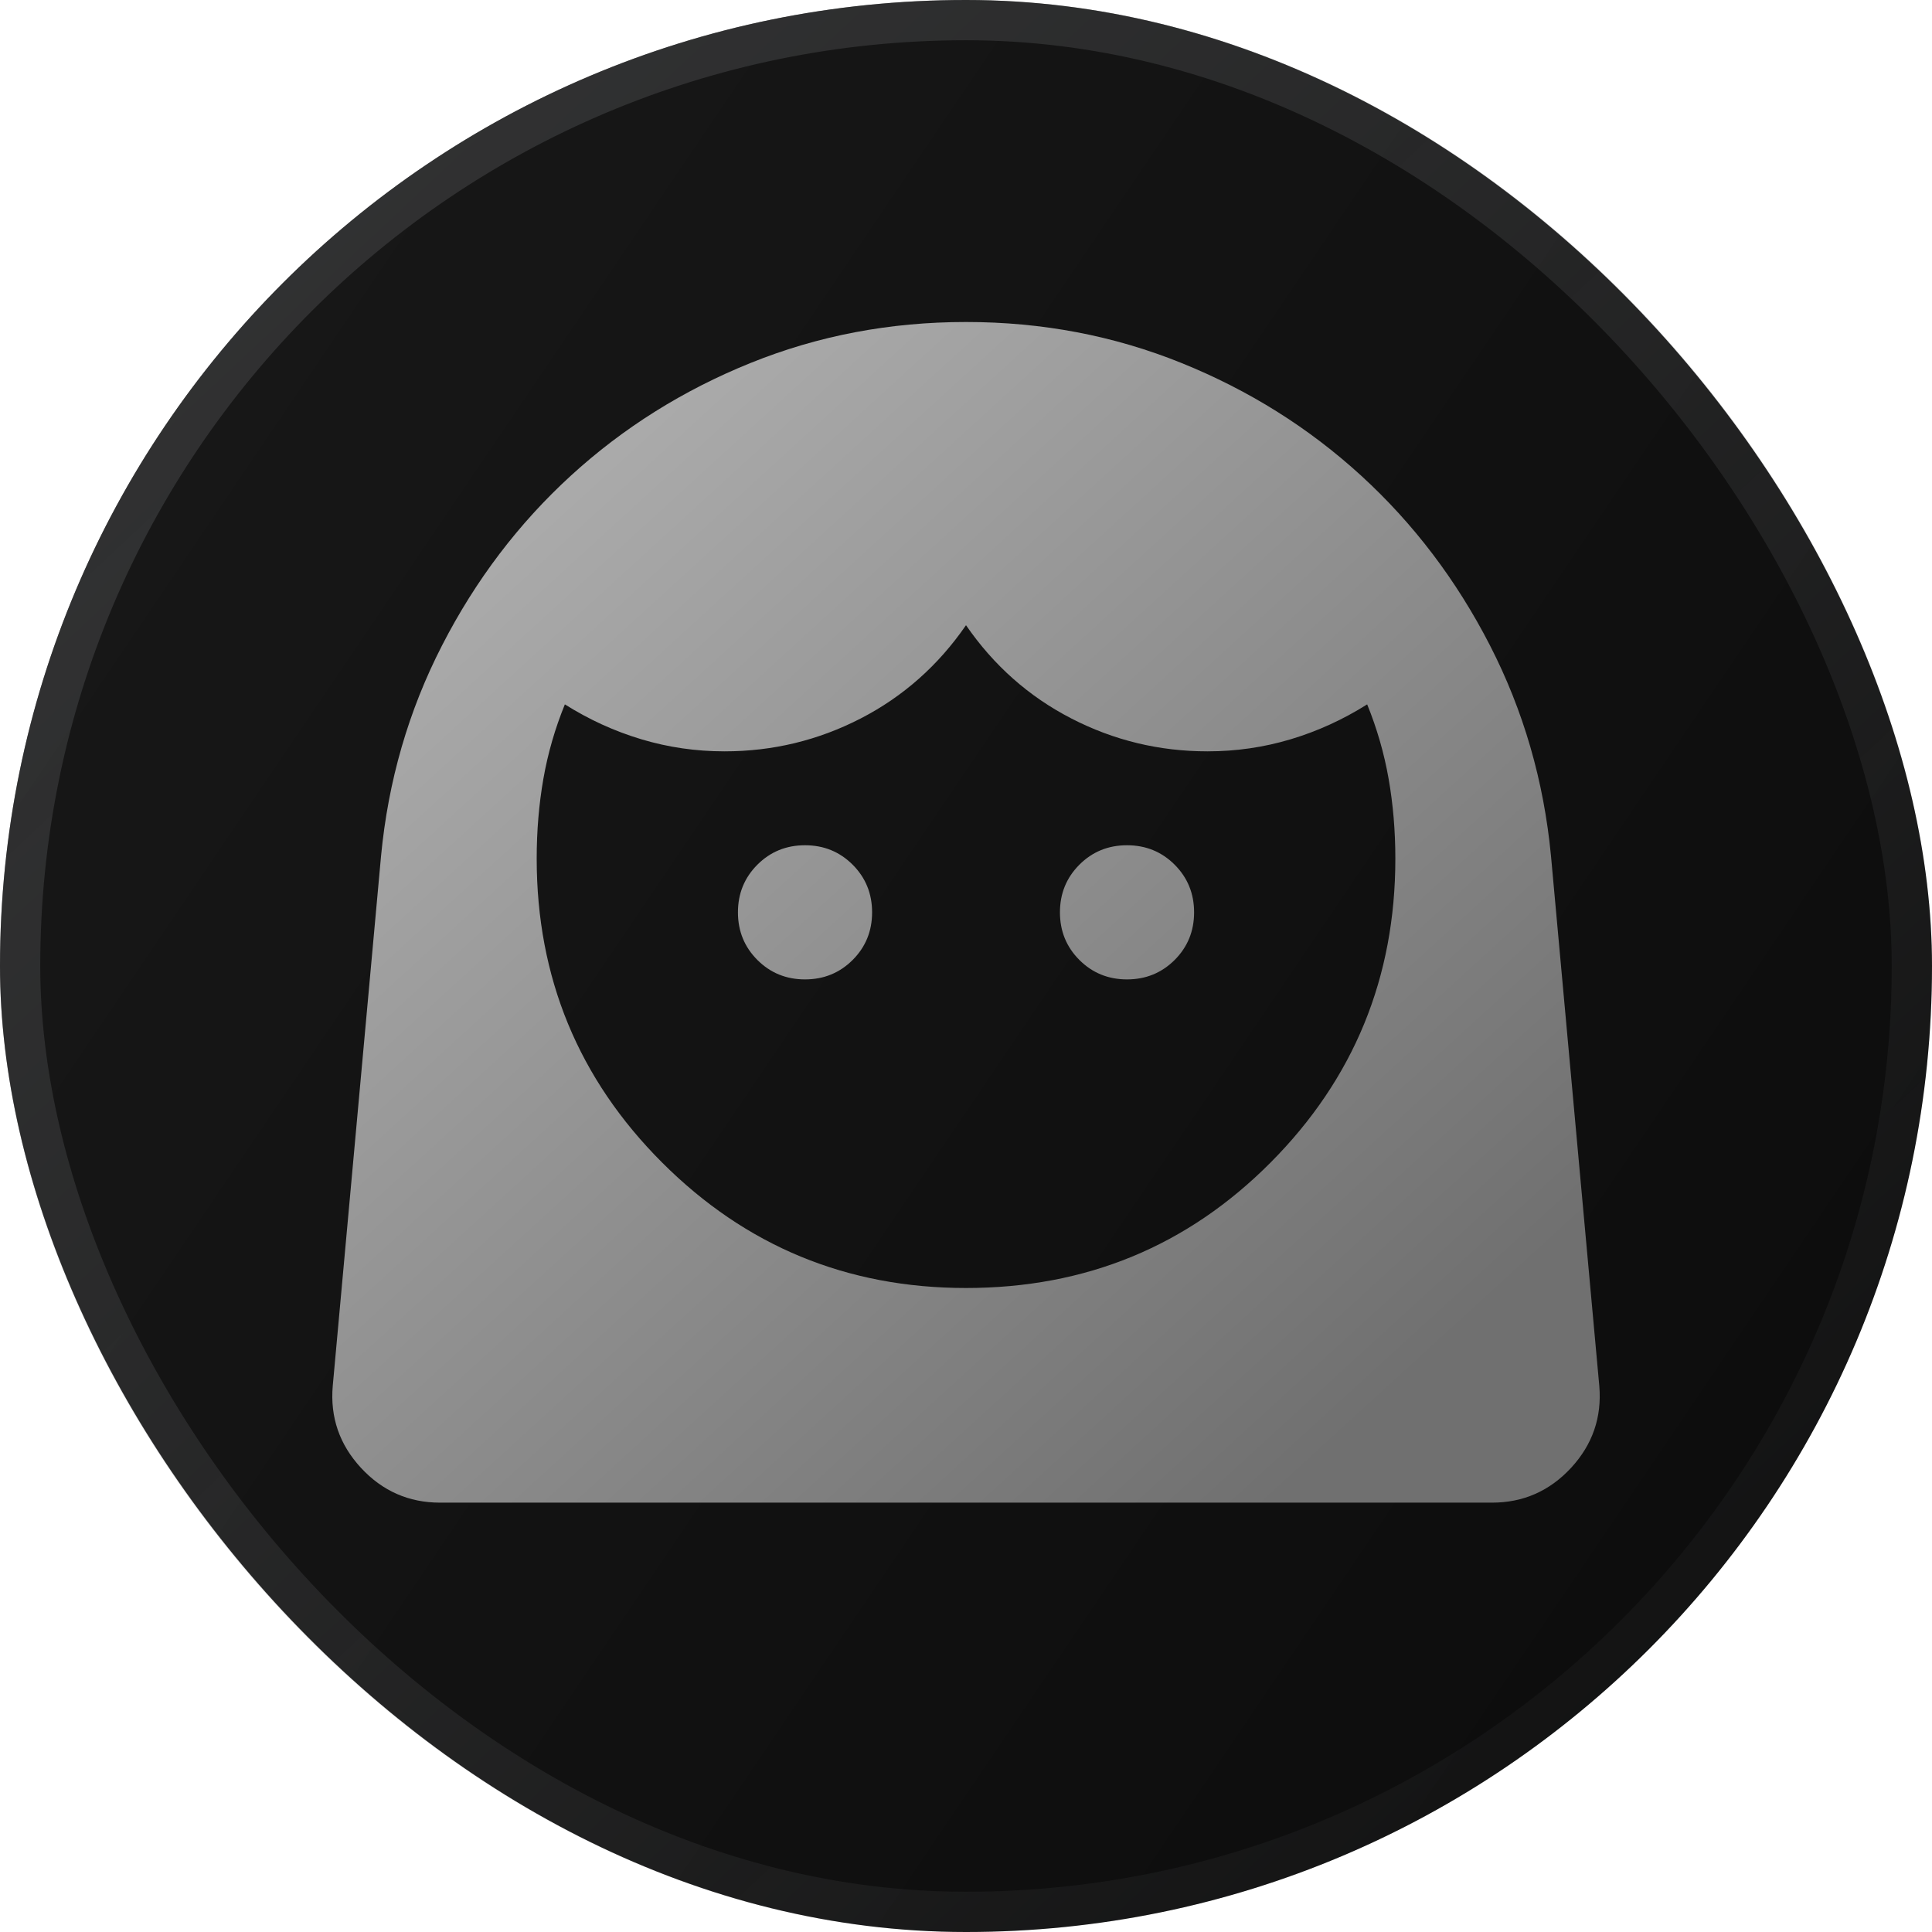
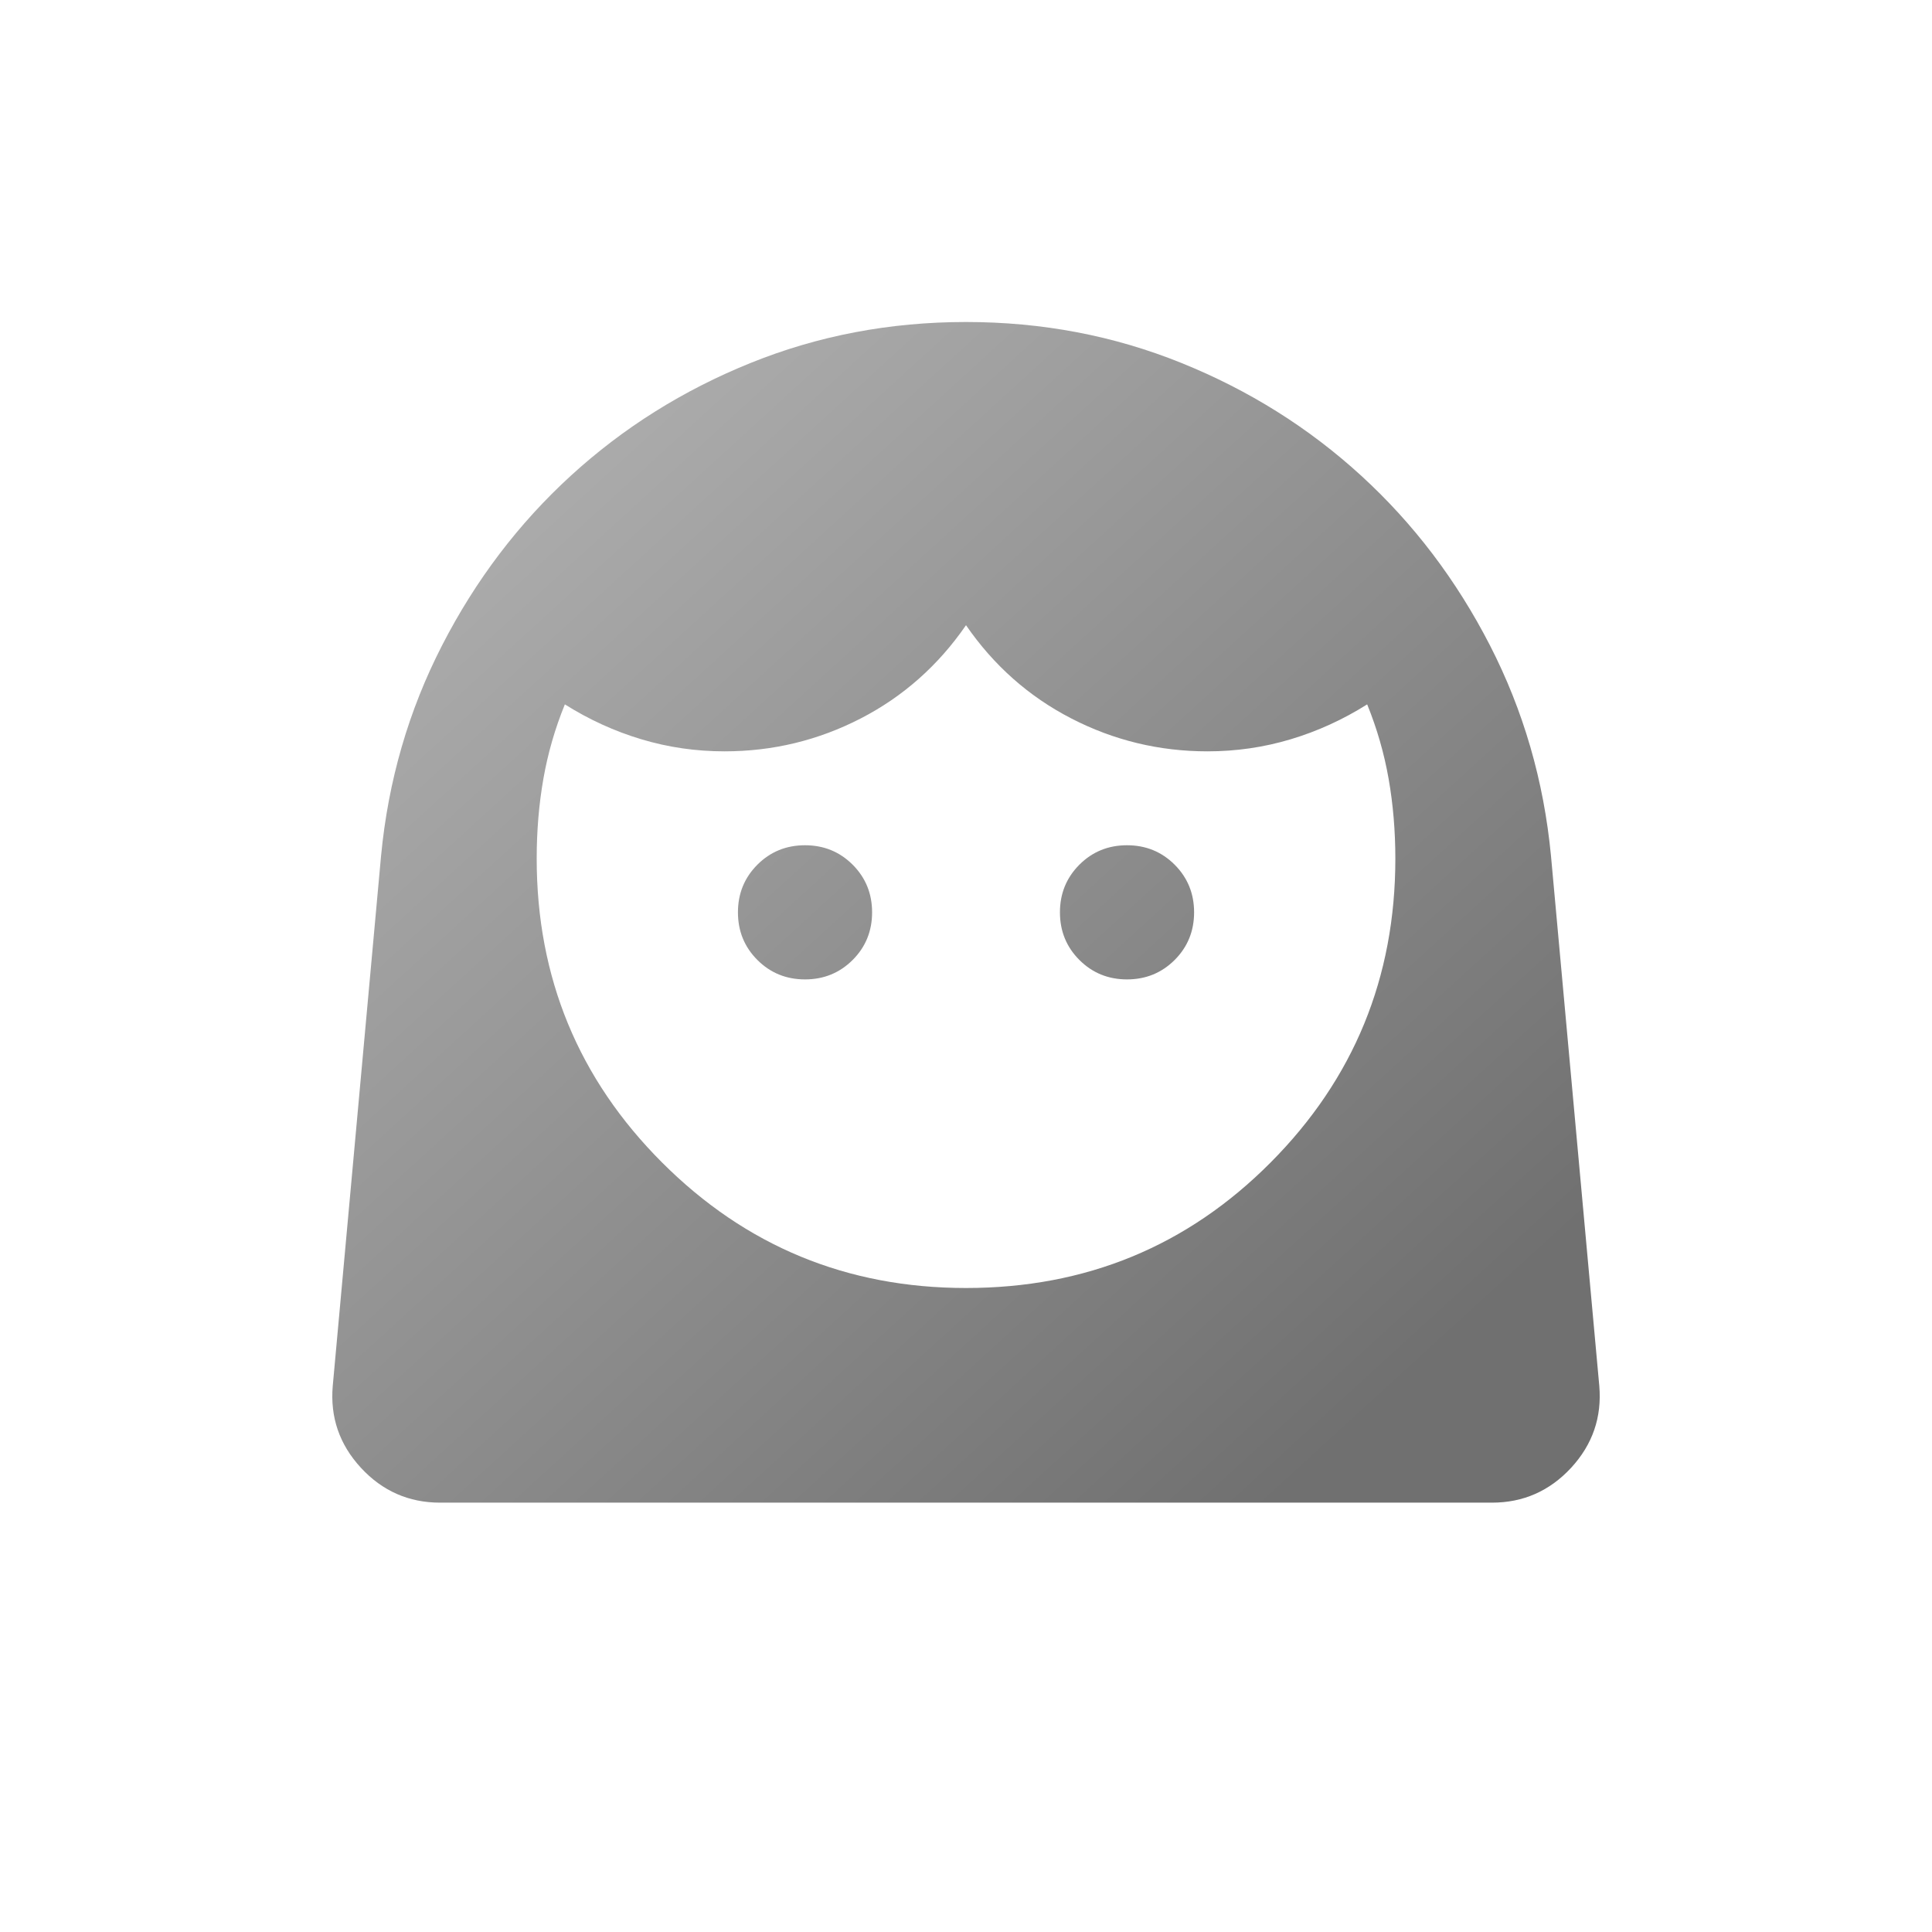
<svg xmlns="http://www.w3.org/2000/svg" width="48" height="48" viewBox="0 0 48 48" fill="none">
-   <rect width="48" height="48" rx="24" fill="url(#paint0_linear_17001_4992)" />
-   <rect x="0.5" y="0.5" width="47" height="47" rx="23.5" stroke="url(#paint1_linear_17001_4992)" stroke-opacity="0.5" />
  <path d="M24 32C26.978 32 29.5 30.961 31.567 28.883C33.634 26.806 34.667 24.289 34.667 21.333C34.667 20.644 34.611 19.983 34.5 19.35C34.389 18.717 34.211 18.1 33.967 17.5C33.367 17.878 32.734 18.167 32.067 18.367C31.4 18.567 30.711 18.667 30 18.667C28.8 18.667 27.672 18.394 26.617 17.85C25.561 17.306 24.689 16.533 24 15.533C23.311 16.533 22.439 17.306 21.384 17.85C20.328 18.394 19.2 18.667 18 18.667C17.289 18.667 16.6 18.567 15.934 18.367C15.267 18.167 14.634 17.878 14.034 17.5C13.789 18.1 13.611 18.717 13.5 19.35C13.389 19.983 13.334 20.644 13.334 21.333C13.334 24.289 14.373 26.806 16.45 28.883C18.528 30.961 21.045 32 24 32ZM20 24.333C20.467 24.333 20.861 24.172 21.184 23.85C21.506 23.528 21.667 23.133 21.667 22.667C21.667 22.2 21.506 21.806 21.184 21.483C20.861 21.161 20.467 21 20 21C19.534 21 19.139 21.161 18.817 21.483C18.495 21.806 18.334 22.2 18.334 22.667C18.334 23.133 18.495 23.528 18.817 23.85C19.139 24.172 19.534 24.333 20 24.333ZM28 24.333C28.467 24.333 28.861 24.172 29.184 23.85C29.506 23.528 29.667 23.133 29.667 22.667C29.667 22.2 29.506 21.806 29.184 21.483C28.861 21.161 28.467 21 28 21C27.534 21 27.139 21.161 26.817 21.483C26.495 21.806 26.334 22.2 26.334 22.667C26.334 23.133 26.495 23.528 26.817 23.85C27.139 24.172 27.534 24.333 28 24.333ZM10.934 37.333C10.156 37.333 9.5 37.044 8.967 36.467C8.434 35.889 8.2 35.211 8.267 34.433L9.467 21.267C9.645 19.4 10.15 17.656 10.984 16.033C11.817 14.411 12.884 13.006 14.184 11.817C15.484 10.628 16.973 9.694 18.65 9.017C20.328 8.339 22.111 8 24 8C25.889 8 27.672 8.339 29.35 9.017C31.028 9.694 32.517 10.628 33.817 11.817C35.117 13.006 36.184 14.411 37.017 16.033C37.85 17.656 38.356 19.4 38.534 21.267L39.734 34.433C39.8 35.211 39.567 35.889 39.034 36.467C38.5 37.044 37.845 37.333 37.067 37.333H10.934Z" fill="url(#paint2_linear_17001_4992)" />
  <defs>
    <linearGradient id="paint0_linear_17001_4992" x1="44.16" y1="36" x2="4.8" y2="9.36" gradientUnits="userSpaceOnUse">
      <stop stop-color="#0D0D0D" />
      <stop offset="1" stop-color="#171717" />
    </linearGradient>
    <linearGradient id="paint1_linear_17001_4992" x1="6.86356e-07" y1="0.374" x2="46.232" y2="49.71" gradientUnits="userSpaceOnUse">
      <stop stop-color="#4F5052" />
      <stop offset="1" stop-color="#67696B" stop-opacity="0" />
    </linearGradient>
    <linearGradient id="paint2_linear_17001_4992" x1="10.839" y1="13.185" x2="32.36" y2="36.718" gradientUnits="userSpaceOnUse">
      <stop stop-color="#ADADAD" />
      <stop offset="1" stop-color="#707070" />
    </linearGradient>
  </defs>
</svg>